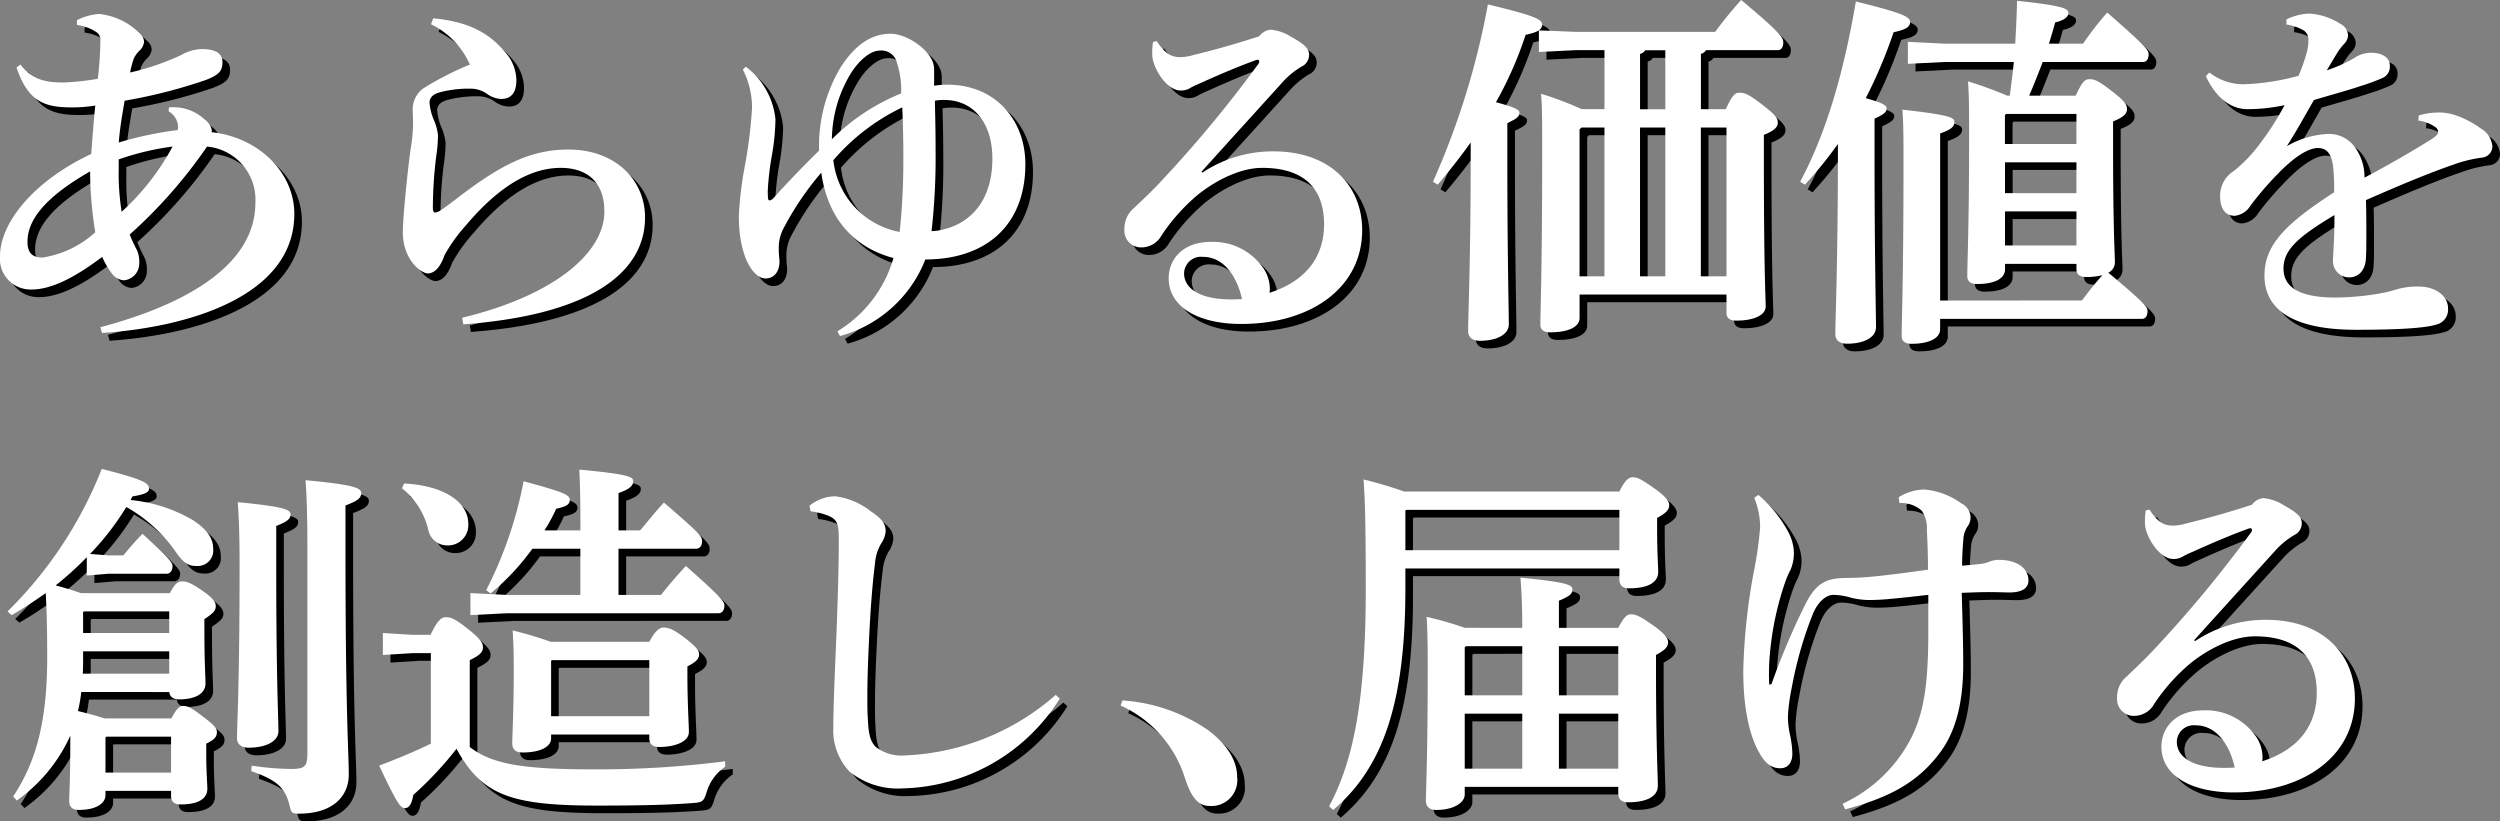
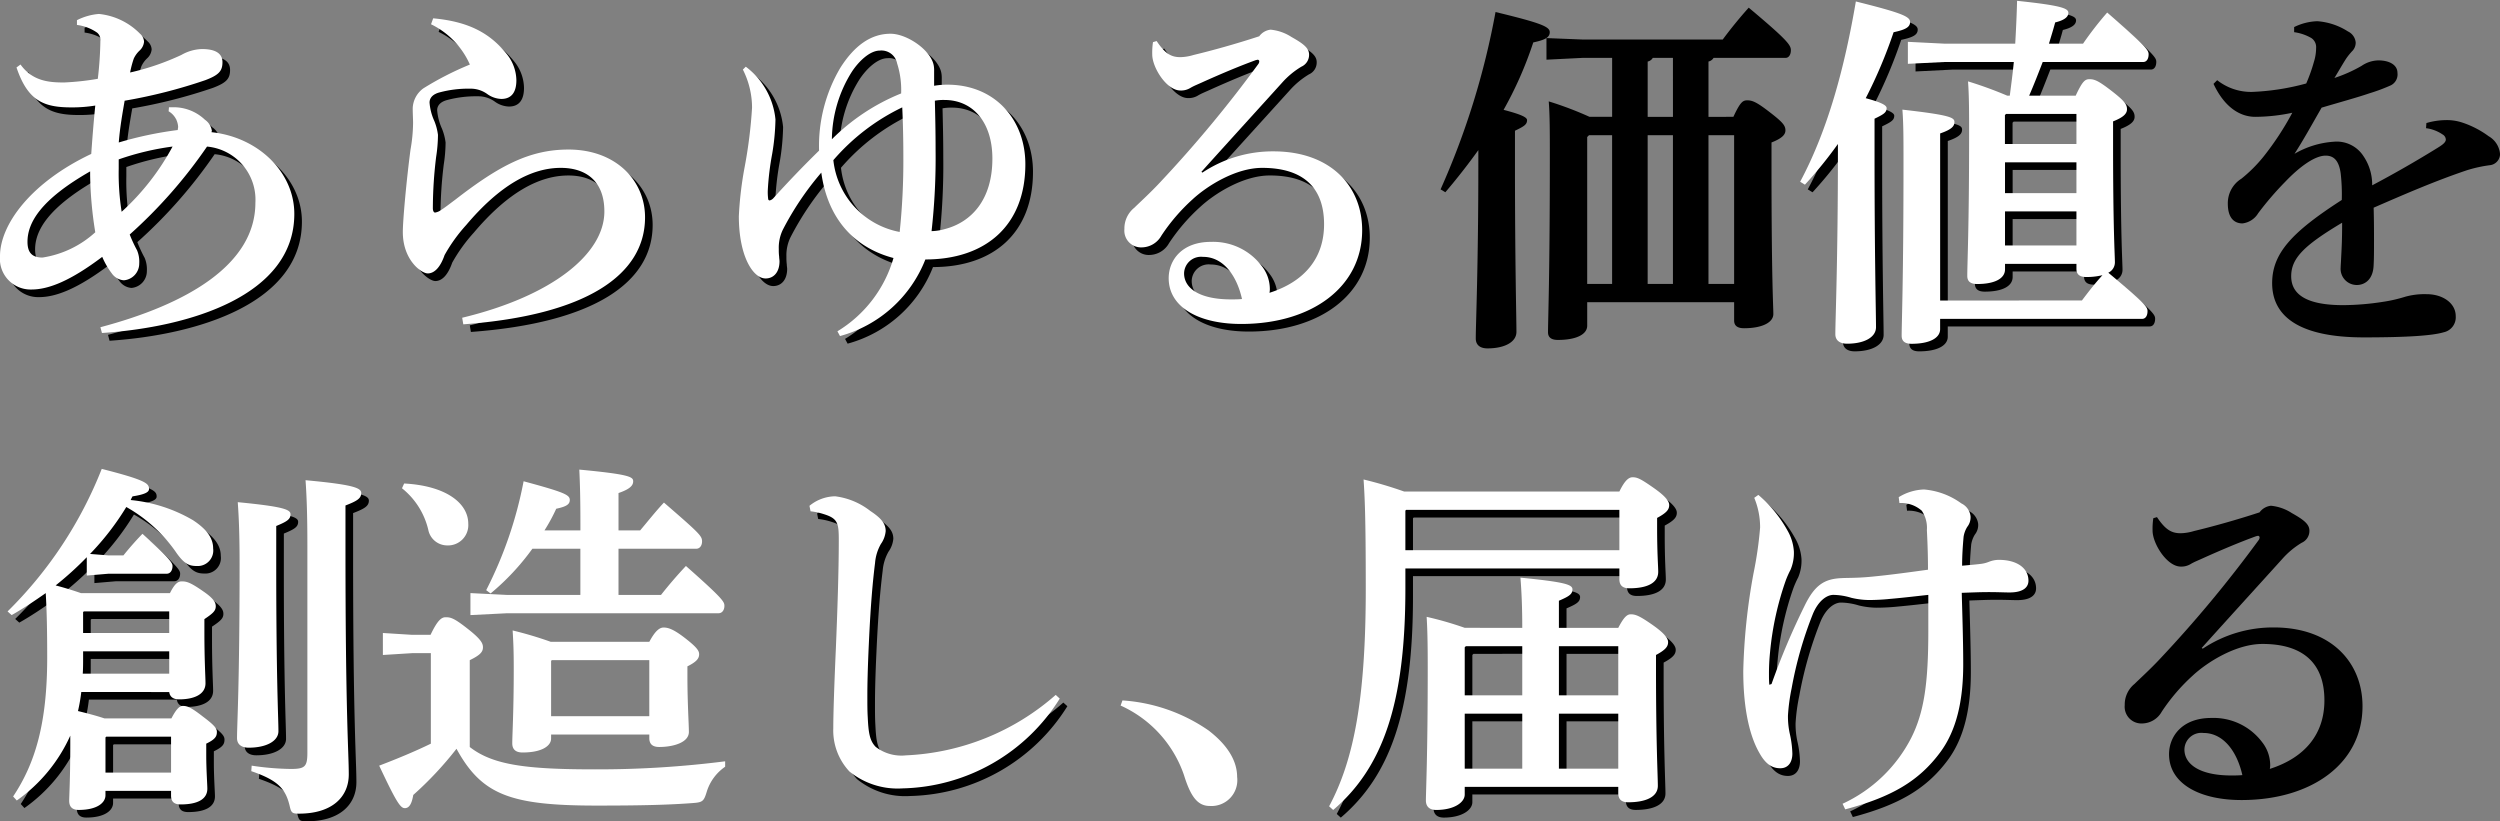
<svg xmlns="http://www.w3.org/2000/svg" width="245.027" height="80.495">
  <rect width="100%" height="100%" fill="#808080" stroke="none" />
  <g data-name="グループ 512">
    <g data-name="グループ 511">
      <path data-name="パス 1567" d="M10.588 32.819c8.511-2.263 15.191-6.142 15.191-12.211a5.227 5.227 0 00-4.741-5.495 47.622 47.622 0 01-7.578 8.619 13.552 13.552 0 00.719 1.544 2.9 2.9 0 01.215 1.293 1.65 1.65 0 01-1.509 1.652 1.591 1.591 0 01-1.185-.683 7.365 7.365 0 01-.933-1.616c-3.089 2.334-5.244 3.2-6.932 3.2a3.009 3.009 0 01-3.089-3.268c0-3.089 3.017-7.219 8.943-10.02.108-1.545.251-3.34.395-4.741a14.089 14.089 0 01-2.334.18c-2.694 0-4.274-.611-5.387-3.915l.4-.287c1.185 1.652 2.837 1.76 4.274 1.76a26.284 26.284 0 003.3-.359 35.568 35.568 0 00.252-3.7.913.913 0 00-.323-.826 4.443 4.443 0 00-1.975-.754v-.467a5.786 5.786 0 012.155-.61 6.557 6.557 0 014.022 1.939 1.108 1.108 0 01.395.79 1.33 1.33 0 01-.431.862 2.56 2.56 0 00-.575.79 9.569 9.569 0 00-.359 1.365 24.7 24.7 0 005.028-1.724 4.313 4.313 0 012.012-.575c1.329 0 2.011.431 2.011 1.293s-.359 1.257-1.688 1.76a50.884 50.884 0 01-7.9 2.011c-.216 1.257-.467 2.658-.574 4.095a35.692 35.692 0 015.782-1.221c0-.108.035-.216.035-.323a1.839 1.839 0 00-.072-.395 1.863 1.863 0 00-.862-1.114l.035-.395h.323a4.446 4.446 0 013.2 1.221 1.618 1.618 0 01.682 1.077c0 .036-.036.108-.036.144 4.633.5 8.117 3.951 8.117 8.009 0 8.009-10.236 11.1-18.855 11.673zM9.583 17.95v-.4c-4.849 2.766-6.142 5.029-6.142 6.9 0 1.078.467 1.545 1.472 1.545a9.9 9.9 0 005.172-2.479 37.731 37.731 0 01-.503-5.566zm2.8-1.581v.9a24 24 0 00.287 4.238 23.955 23.955 0 004.992-6.393 26.427 26.427 0 00-5.274 1.255z" />
      <path data-name="パス 1568" d="M43.203 2.543c3.519.323 5.6 1.472 7.255 3.555a4.205 4.205 0 01.9 2.514c0 1.113-.431 1.831-1.472 1.831a2.49 2.49 0 01-1.365-.466 2.769 2.769 0 00-1.688-.539 10.909 10.909 0 00-2.981.359c-.718.18-1.005.575-1.005 1.005a5.3 5.3 0 00.467 1.8 5.446 5.446 0 01.359 1.365 14.734 14.734 0 01-.18 2.155 41.732 41.732 0 00-.323 5.028c0 .287.108.431.215.431a1.333 1.333 0 00.539-.215c.5-.323.9-.647 1.436-1.042 4.31-3.34 7.291-4.92 11.1-4.92 4.633 0 7.506 3.017 7.506 6.644 0 5.6-5.675 9.59-17.813 10.487l-.108-.646c8.8-2.119 13.935-6.249 13.935-10.415 0-2.981-1.8-4.274-4.274-4.274-2.873 0-5.961 1.688-9.266 5.6a15.941 15.941 0 00-2.119 2.945c-.395 1.149-.969 1.8-1.652 1.8-.611 0-2.442-1.293-2.442-4.059 0-1.149.359-5.1.754-8.08a15.456 15.456 0 00.251-2.622c0-.287-.036-.97-.036-1.437a2.524 2.524 0 011.042-1.939 30.275 30.275 0 014.561-2.334 7.964 7.964 0 00-3.807-3.95z" />
      <path data-name="パス 1569" d="M73.843 7.284a7.344 7.344 0 012.909 5.172 22.3 22.3 0 01-.323 3.376 27.3 27.3 0 00-.431 3.592 5.294 5.294 0 00.036.79.164.164 0 00.144.179.715.715 0 00.395-.251 103.839 103.839 0 014.453-4.633 15.064 15.064 0 012.083-8.116c1.365-2.155 2.981-3.34 4.92-3.34 1.616 0 3.986 1.617 4.238 3.125a2.766 2.766 0 01.035.539v1.436a7.9 7.9 0 011.293-.108c4.7 0 7.649 3.448 7.649 7.793 0 6.034-3.914 9.338-9.8 9.338a12.511 12.511 0 01-8.368 7.506l-.252-.467a12.4 12.4 0 005.495-7.183c-3.447-.9-6.393-3.447-7.075-8.368a28.938 28.938 0 00-3.771 5.6 4.014 4.014 0 00-.395 1.9 5.273 5.273 0 00.036.754c0 .144.036.323.036.431 0 1.078-.575 1.688-1.365 1.688-1.221 0-2.622-2.155-2.622-6.106a34.9 34.9 0 01.575-4.848 46.549 46.549 0 00.718-5.782 8.279 8.279 0 00-.9-3.735zM89.07 9.906a8.6 8.6 0 00-.395-2.945 1.563 1.563 0 00-1.688-1.257c-1.005 0-2.083 1.078-2.729 2.048a12.648 12.648 0 00-1.976 6.644 20.347 20.347 0 016.787-4.491zm.216 6.249c0-1.688-.036-3.376-.108-4.884a20.722 20.722 0 00-6.752 5.172 8.028 8.028 0 006.5 7.039 66.765 66.765 0 00.359-7.327zm4.094 7.039c2.586-.682 4.633-2.873 4.633-6.9 0-3.555-1.9-5.746-4.7-5.746a4.794 4.794 0 00-.934.071c.036 1.616.072 2.909.072 4.848a64.641 64.641 0 01-.395 7.937 5.3 5.3 0 001.323-.211z" />
      <path data-name="パス 1570" d="M118.596 17.663a12.434 12.434 0 016.967-2.083c5.6 0 8.691 3.412 8.691 7.722 0 5.6-4.956 9.158-11.743 9.194-4.166.035-7.219-1.581-7.219-4.489 0-1.76 1.293-3.555 4.13-3.555a5.958 5.958 0 014.992 2.37 3.644 3.644 0 01.79 2.191 1.773 1.773 0 01-.035.431c3.483-1.113 5.351-3.447 5.351-6.715 0-3.7-2.155-5.531-6.07-5.531-2.585 0-5.387 1.76-6.823 3.089a18.586 18.586 0 00-3.053 3.553 2.238 2.238 0 01-1.9 1.149 1.641 1.641 0 01-1.724-1.8 2.6 2.6 0 01.969-2.083c.431-.431 1.545-1.436 2.514-2.478a122.612 122.612 0 009.661-11.636.509.509 0 00.071-.216.164.164 0 00-.144-.18c-.035 0-.144.036-.179.036-1.688.611-3.448 1.365-5.136 2.119-.539.251-.933.395-1.293.611a1.741 1.741 0 01-.969.251c-1.365 0-2.766-2.263-2.766-3.519a6.94 6.94 0 01.072-1.221l.359-.108c.862 1.293 1.472 1.58 2.335 1.58a4.83 4.83 0 001.293-.216c1.8-.431 4.13-1.077 6.428-1.831a1.594 1.594 0 011.114-.647 4.557 4.557 0 012.047.718c1.149.647 1.724 1.078 1.724 1.724a1.266 1.266 0 01-.756 1.195 8.11 8.11 0 00-1.9 1.58c-2.729 3.017-5.315 5.854-7.9 8.727zm.071 8.26a1.662 1.662 0 00-1.867 1.616c0 1.436 1.472 2.55 4.6 2.55.323 0 .682 0 1.078-.036-.542-2.406-1.904-4.13-3.81-4.13z" />
      <path data-name="パス 1571" d="M141.191 18.561a76.153 76.153 0 005.387-17.383c4.453 1.078 5.315 1.436 5.315 1.975 0 .5-.431.754-1.616 1.005a36.983 36.983 0 01-2.909 6.608c1.652.431 2.3.718 2.3 1.005 0 .432-.287.611-1.185 1.042v3.376c0 9.589.144 15.012.144 16.34 0 .97-1.113 1.617-2.837 1.617-.753 0-1.149-.359-1.149-.97 0-1.436.252-7.039.252-17.1v-1.364a62.59 62.59 0 01-3.233 4.13zm28.7-7.111c.682-1.472.934-1.616 1.365-1.616.5 0 .933.179 2.227 1.185 1.257.969 1.509 1.293 1.509 1.76 0 .431-.359.79-1.365 1.185v2.262c0 11.206.18 13.827.18 14.545 0 .863-1.15 1.4-2.873 1.4q-.97 0-.97-.754v-1.8h-14.4v2.3c0 .862-1.078 1.4-2.873 1.4q-.97 0-.969-.754c0-1.257.179-5.423.179-17.239 0-2.3 0-4.022-.108-5.387a34.089 34.089 0 013.986 1.509h2.227V5.671h-2.844l-3.592.179V3.732l3.592.144h13.683c.718-.97 1.58-2.047 2.55-3.125 3.771 3.16 4.13 3.663 4.13 4.166s-.251.754-.5.754h-7.075a.772.772 0 01-.5.359v5.423zm-14.15 1.8l-.179.18v14.4h2.442V13.249zm8.225-7.577h-1.976a.744.744 0 01-.5.359v5.423h2.478zm-2.478 7.577v14.581h2.478V13.25zm8.475 14.581V13.25h-2.514v14.581z" />
      <path data-name="パス 1572" d="M177.182 18.561c2.765-5.172 4.381-11.349 5.459-17.67 4.453 1.113 5.315 1.472 5.315 2.011 0 .5-.431.754-1.616 1.005a46.907 46.907 0 01-2.73 6.465c1.472.395 2.047.682 2.047.969 0 .431-.287.611-1.185 1.042v3.412c0 10.128.144 15.694.144 17.024 0 .969-1.114 1.616-2.837 1.616-.754 0-1.15-.359-1.15-.934 0-1.436.252-7.183.252-17.814v-.826a41.533 41.533 0 01-3.233 3.986zm27.617 11.636c.647-.862 1.293-1.688 2.012-2.478a6.618 6.618 0 01-1.581.18c-.646 0-.969-.252-.969-.79v-.5h-7v.539c0 .9-1.005 1.436-2.729 1.436-.647 0-.97-.251-.97-.79 0-1.257.18-4.776.18-13.826 0-2.155 0-3.843-.107-5.244a38.6 38.6 0 013.843 1.4h.251c.144-1.114.287-2.191.395-3.3h-6.788l-3.592.18V4.84l3.592.18h6.931c.072-1.329.144-2.694.18-4.2 4.453.467 5.028.754 5.028 1.185 0 .4-.395.718-1.293.934-.18.682-.395 1.365-.611 2.083h3.34a33.334 33.334 0 012.37-3.052c3.879 3.376 4.058 3.7 4.058 4.094 0 .431-.179.754-.538.754h-9.847c-.431 1.113-.862 2.227-1.329 3.3h4.562c.682-1.473.933-1.617 1.364-1.617.5 0 .9.18 2.155 1.15 1.293 1.005 1.508 1.329 1.508 1.8 0 .431-.359.79-1.365 1.185v2.227c0 8.475.18 10.882.18 11.6a1.122 1.122 0 01-.647 1.006c3.663 3.052 3.843 3.376 3.843 3.771 0 .431-.18.754-.538.754h-19.786v1.005c0 .9-1.078 1.437-2.8 1.437-.647 0-.969-.252-.969-.79 0-1.257.179-5.495.179-16.988 0-2.3 0-3.807-.108-5.172 4.777.539 5.1.79 5.1 1.221 0 .395-.252.718-1.4 1.114v16.376zm-.538-15.335v-2.946h-6.9l-.108.108v2.837zm-7 4.812h7v-3.017h-7zm0 5.136h7v-3.34h-7z" />
      <path data-name="パス 1573" d="M237.813 12.06a6.969 6.969 0 011.868-.287 4.814 4.814 0 011.688.252 9.247 9.247 0 012.55 1.329 2.226 2.226 0 011.113 1.76 1.115 1.115 0 01-1.005 1.078 13.152 13.152 0 00-2.262.5c-3.089 1.042-6.07 2.335-9.123 3.664.036 1.185.036 2.3.036 3.232 0 .969 0 1.76-.036 2.37-.036 1.436-.862 1.975-1.652 1.975a1.587 1.587 0 01-1.58-1.724c0-.144.036-.611.036-.718.071-1.365.108-2.012.108-3.663-3.735 2.227-4.992 3.483-4.992 5.243 0 1.939 1.76 2.837 5.1 2.837a26.038 26.038 0 003.879-.323 14.263 14.263 0 002.191-.5 6.971 6.971 0 012.119-.252c1.545 0 2.837.863 2.837 2.155a1.5 1.5 0 01-1.185 1.58c-1.078.323-3.519.5-7.829.5-6.249 0-8.979-2.012-8.979-5.315 0-2.945 1.976-5.028 6.824-8.153a18.363 18.363 0 00-.108-2.622c-.18-1.257-.683-1.724-1.472-1.724-1.042 0-2.514 1.042-3.986 2.585a30.721 30.721 0 00-2.622 3.053 2.091 2.091 0 01-1.544 1.005c-.718 0-1.437-.431-1.437-1.939a2.822 2.822 0 011.329-2.442 14.041 14.041 0 002.191-2.191 28.377 28.377 0 002.8-4.274 17.672 17.672 0 01-3.628.4c-1.436 0-2.981-.863-4.094-3.233l.359-.359a5.363 5.363 0 003.412 1.149 23.41 23.41 0 005.316-.826 16.072 16.072 0 00.754-2.119 4.544 4.544 0 00.215-1.365 1.063 1.063 0 00-.467-.969 4.618 4.618 0 00-1.687-.575v-.5a5.517 5.517 0 012.262-.575 6.4 6.4 0 013.017 1.005 1.327 1.327 0 01.754 1.078 1.18 1.18 0 01-.287.79 6.273 6.273 0 00-.647.79c-.323.5-.754 1.257-1.149 1.9a14.038 14.038 0 002.658-1.185 3.016 3.016 0 011.652-.538c1.113 0 1.867.467 1.867 1.221a1.192 1.192 0 01-.646 1.221 17.663 17.663 0 01-2.119.79c-1.149.395-2.73.826-4.669 1.4-.969 1.688-1.8 3.2-2.658 4.525a8.788 8.788 0 013.843-1.185 3.115 3.115 0 012.909 1.4 4.966 4.966 0 01.862 2.873 108.669 108.669 0 006.393-3.663c.467-.287.826-.538.826-.826a.609.609 0 00-.323-.5 3.715 3.715 0 00-1.617-.611z" />
      <path data-name="パス 1581" d="M9.841 32.071c8.511-2.262 15.191-6.141 15.191-12.21a5.227 5.227 0 00-4.741-5.495 47.623 47.623 0 01-7.578 8.619 13.7 13.7 0 00.718 1.544 2.9 2.9 0 01.216 1.293 1.649 1.649 0 01-1.508 1.651 1.589 1.589 0 01-1.185-.682 7.409 7.409 0 01-.934-1.616c-3.089 2.334-5.243 3.2-6.931 3.2A3.009 3.009 0 010 25.107c0-3.089 3.017-7.219 8.943-10.02.108-1.545.251-3.34.395-4.741a14.09 14.09 0 01-2.334.18c-2.694 0-4.274-.611-5.387-3.915l.395-.287c1.185 1.652 2.837 1.76 4.274 1.76a26.284 26.284 0 003.3-.359 35.568 35.568 0 00.252-3.7.913.913 0 00-.32-.826 4.444 4.444 0 00-1.976-.754v-.467a5.775 5.775 0 012.155-.611 6.555 6.555 0 014.021 1.932 1.108 1.108 0 01.4.79 1.33 1.33 0 01-.431.862 2.549 2.549 0 00-.575.79 9.568 9.568 0 00-.359 1.365 24.7 24.7 0 005.028-1.724 4.31 4.31 0 012.011-.575c1.329 0 2.012.431 2.012 1.293s-.359 1.257-1.688 1.76a50.884 50.884 0 01-7.9 2.011c-.216 1.257-.467 2.658-.575 4.094a35.807 35.807 0 015.782-1.221c0-.108.036-.216.036-.323a1.9 1.9 0 00-.071-.4 1.867 1.867 0 00-.862-1.113l.035-.395h.323a4.448 4.448 0 013.2 1.221 1.621 1.621 0 01.682 1.078c0 .036-.036.108-.036.144 4.633.5 8.116 3.951 8.116 8.009 0 8.009-10.236 11.1-18.854 11.672zM8.835 17.199v-.4c-4.848 2.766-6.141 5.028-6.141 6.9 0 1.078.467 1.544 1.472 1.544a9.9 9.9 0 005.172-2.478 37.736 37.736 0 01-.503-5.566zm2.8-1.581v.9a23.993 23.993 0 00.288 4.238 23.954 23.954 0 004.992-6.393 26.445 26.445 0 00-5.279 1.259z" fill="#fff" />
      <path data-name="パス 1582" d="M42.456 1.796c3.519.323 5.6 1.472 7.255 3.555a4.205 4.205 0 01.9 2.514c0 1.113-.432 1.831-1.473 1.831a2.485 2.485 0 01-1.364-.467 2.773 2.773 0 00-1.688-.538 10.91 10.91 0 00-2.981.359c-.718.179-1.005.575-1.005 1.005a5.3 5.3 0 00.467 1.8 5.446 5.446 0 01.359 1.365 14.733 14.733 0 01-.179 2.155 41.735 41.735 0 00-.323 5.028c0 .287.108.431.215.431a1.337 1.337 0 00.539-.215c.5-.323.9-.647 1.436-1.042 4.31-3.34 7.291-4.92 11.1-4.92 4.633 0 7.507 3.016 7.507 6.644 0 5.6-5.675 9.589-17.814 10.487l-.108-.646c8.8-2.119 13.935-6.249 13.935-10.415 0-2.981-1.8-4.274-4.274-4.274-2.873 0-5.962 1.688-9.266 5.6a15.939 15.939 0 00-2.119 2.945c-.395 1.149-.969 1.8-1.652 1.8-.611 0-2.442-1.293-2.442-4.059 0-1.149.359-5.1.754-8.08a15.462 15.462 0 00.251-2.622c0-.287-.036-.969-.036-1.436a2.524 2.524 0 011.042-1.939 30.28 30.28 0 014.561-2.334 7.964 7.964 0 00-3.807-3.95z" fill="#fff" />
      <path data-name="パス 1583" d="M73.095 6.537a7.343 7.343 0 012.909 5.172 22.313 22.313 0 01-.323 3.376 27.315 27.315 0 00-.431 3.592 5.28 5.28 0 00.036.79.164.164 0 00.144.18.716.716 0 00.395-.251 103.299 103.299 0 014.453-4.633 15.064 15.064 0 012.083-8.116c1.365-2.155 2.981-3.34 4.92-3.34 1.616 0 3.986 1.616 4.238 3.125a2.757 2.757 0 01.035.539v1.436a7.82 7.82 0 011.293-.108c4.7 0 7.649 3.447 7.649 7.793 0 6.033-3.915 9.338-9.8 9.338a12.514 12.514 0 01-8.368 7.507l-.252-.467a12.4 12.4 0 005.495-7.183c-3.448-.9-6.393-3.448-7.075-8.368a28.9 28.9 0 00-3.771 5.6 4.014 4.014 0 00-.395 1.9 5.282 5.282 0 00.036.754c0 .144.035.323.035.431 0 1.078-.575 1.688-1.364 1.688-1.221 0-2.622-2.155-2.622-6.106a35.028 35.028 0 01.575-4.849 46.43 46.43 0 00.719-5.782 8.278 8.278 0 00-.9-3.735zm15.227 2.622a8.6 8.6 0 00-.395-2.945 1.563 1.563 0 00-1.688-1.257c-1.005 0-2.083 1.078-2.729 2.047a12.654 12.654 0 00-1.976 6.645 20.348 20.348 0 016.788-4.491zm.216 6.249c0-1.688-.036-3.376-.108-4.884a20.722 20.722 0 00-6.752 5.172 8.029 8.029 0 006.5 7.039 66.765 66.765 0 00.36-7.327zm4.094 7.036c2.586-.682 4.633-2.873 4.633-6.9 0-3.555-1.9-5.746-4.705-5.746a4.786 4.786 0 00-.933.071c.036 1.616.071 2.909.071 4.848a64.653 64.653 0 01-.395 7.937 5.3 5.3 0 001.329-.21z" fill="#fff" />
      <path data-name="パス 1584" d="M117.849 16.918a12.434 12.434 0 016.967-2.083c5.6 0 8.691 3.412 8.691 7.722 0 5.6-4.956 9.158-11.744 9.194-4.165.035-7.219-1.581-7.219-4.489 0-1.76 1.293-3.555 4.13-3.555a5.959 5.959 0 014.993 2.37 3.643 3.643 0 01.79 2.191 1.773 1.773 0 01-.035.431c3.483-1.113 5.351-3.448 5.351-6.716 0-3.7-2.155-5.53-6.069-5.53-2.585 0-5.387 1.76-6.824 3.089a18.579 18.579 0 00-3.052 3.555 2.239 2.239 0 01-1.9 1.149 1.642 1.642 0 01-1.724-1.8 2.6 2.6 0 01.97-2.083c.431-.431 1.544-1.436 2.514-2.478a122.623 122.623 0 009.661-11.637.506.506 0 00.071-.215.164.164 0 00-.144-.18c-.036 0-.144.036-.18.036-1.688.611-3.447 1.365-5.135 2.119-.538.251-.934.395-1.293.611a1.742 1.742 0 01-.97.251c-1.364 0-2.765-2.263-2.765-3.519a6.937 6.937 0 01.072-1.221l.359-.108c.862 1.293 1.472 1.58 2.334 1.58a4.835 4.835 0 001.293-.216c1.8-.431 4.13-1.077 6.428-1.831a1.593 1.593 0 011.114-.647 4.557 4.557 0 012.047.718c1.149.647 1.724 1.078 1.724 1.724a1.266 1.266 0 01-.754 1.185 8.1 8.1 0 00-1.9 1.58c-2.729 3.017-5.315 5.854-7.9 8.727zm.071 8.26a1.662 1.662 0 00-1.867 1.616c0 1.436 1.472 2.55 4.6 2.55.323 0 .682 0 1.078-.036-.542-2.408-1.906-4.132-3.81-4.132z" fill="#fff" />
-       <path data-name="パス 1585" d="M140.443 17.814A76.156 76.156 0 00145.83.431c4.453 1.077 5.315 1.436 5.315 1.975 0 .5-.431.754-1.616 1.006a37.045 37.045 0 01-2.909 6.608c1.652.431 2.3.718 2.3 1.005 0 .431-.287.611-1.185 1.042v3.376c0 9.59.144 15.012.144 16.341 0 .97-1.113 1.616-2.837 1.616-.754 0-1.149-.359-1.149-.969 0-1.436.251-7.039.251-17.1v-1.365a61.983 61.983 0 01-3.232 4.131zm28.7-7.112c.682-1.472.934-1.616 1.365-1.616.5 0 .933.18 2.227 1.185 1.257.97 1.508 1.293 1.508 1.76 0 .432-.359.79-1.364 1.186v2.262c0 11.206.179 13.827.179 14.545 0 .862-1.149 1.4-2.873 1.4q-.97 0-.97-.754v-1.8h-14.4v2.3c0 .863-1.077 1.4-2.873 1.4q-.97 0-.97-.754c0-1.257.18-5.423.18-17.239 0-2.3 0-4.022-.108-5.387a34.314 34.314 0 013.986 1.508h2.227V4.916h-2.837l-3.592.18V2.978l3.592.144h13.683c.718-.97 1.58-2.048 2.55-3.125 3.771 3.16 4.13 3.663 4.13 4.166s-.252.754-.5.754h-7.075a.77.77 0 01-.5.359v5.423zm-14.15 1.8l-.18.18v14.4h2.442V12.501zm8.225-7.578h-1.976a.742.742 0 01-.5.359v5.423h2.479zm-2.479 7.578v14.581h2.479V12.501zm8.476 14.581V12.501h-2.514v14.581z" fill="#fff" />
      <path data-name="パス 1586" d="M176.434 17.813c2.766-5.172 4.382-11.349 5.46-17.67 4.453 1.113 5.315 1.472 5.315 2.011 0 .5-.431.754-1.616 1.005a46.907 46.907 0 01-2.73 6.465c1.472.395 2.047.682 2.047.969 0 .431-.287.611-1.185 1.042v3.412c0 10.128.144 15.694.144 17.023 0 .97-1.113 1.616-2.837 1.616-.754 0-1.149-.359-1.149-.933 0-1.437.252-7.183.252-17.814v-.826a41.438 41.438 0 01-3.233 3.987zm27.618 11.636c.647-.862 1.293-1.688 2.012-2.478a6.618 6.618 0 01-1.581.18c-.646 0-.969-.252-.969-.79v-.5h-7v.539c0 .9-1.005 1.436-2.729 1.436-.647 0-.97-.251-.97-.79 0-1.257.18-4.777.18-13.826 0-2.155 0-3.843-.108-5.244a38.653 38.653 0 013.843 1.4h.251c.144-1.113.287-2.191.395-3.3h-6.792l-3.592.179V4.1l3.592.18h6.931c.072-1.329.144-2.694.18-4.2 4.453.467 5.028.754 5.028 1.185 0 .395-.395.718-1.293.934-.18.682-.395 1.365-.611 2.083h3.34a33.445 33.445 0 012.37-3.053c3.878 3.376 4.058 3.7 4.058 4.095 0 .431-.18.754-.538.754h-9.841c-.431 1.113-.862 2.227-1.329 3.3h4.561c.683-1.472.934-1.616 1.365-1.616.5 0 .9.18 2.155 1.15 1.293 1.005 1.508 1.329 1.508 1.8 0 .432-.359.79-1.364 1.185v2.227c0 8.476.179 10.882.179 11.6a1.12 1.12 0 01-.646 1.005c3.663 3.053 3.843 3.376 3.843 3.771 0 .431-.18.754-.538.754h-19.789v1.005c0 .9-1.078 1.436-2.8 1.436-.647 0-.97-.251-.97-.79 0-1.257.18-5.495.18-16.988 0-2.3 0-3.807-.108-5.172 4.777.539 5.1.79 5.1 1.221 0 .395-.252.718-1.4 1.113v16.377zm-.539-15.336v-2.944h-6.9l-.108.108v2.837zm-7 4.813h7v-3.017h-7zm0 5.135h7v-3.34h-7z" fill="#fff" />
-       <path data-name="パス 1587" d="M237.063 11.315a6.968 6.968 0 011.867-.287 4.815 4.815 0 011.688.252 9.246 9.246 0 012.55 1.329 2.225 2.225 0 011.113 1.76 1.114 1.114 0 01-1.005 1.077 13.243 13.243 0 00-2.263.5c-3.089 1.042-6.069 2.334-9.122 3.663.036 1.185.036 2.3.036 3.233 0 .969 0 1.76-.036 2.37-.036 1.436-.862 1.975-1.652 1.975a1.587 1.587 0 01-1.58-1.724c0-.144.035-.611.035-.718.072-1.365.108-2.012.108-3.664-3.735 2.227-4.993 3.484-4.993 5.244 0 1.939 1.76 2.837 5.1 2.837a26.038 26.038 0 003.879-.323 14.265 14.265 0 002.191-.5 6.971 6.971 0 012.119-.252c1.544 0 2.837.862 2.837 2.155a1.5 1.5 0 01-1.185 1.58c-1.078.323-3.52.5-7.83.5-6.248 0-8.978-2.012-8.978-5.315 0-2.946 1.976-5.029 6.824-8.153a18.357 18.357 0 00-.108-2.622c-.18-1.257-.683-1.724-1.472-1.724-1.042 0-2.514 1.042-3.987 2.585a30.713 30.713 0 00-2.621 3.053 2.093 2.093 0 01-1.544 1.005c-.719 0-1.437-.431-1.437-1.939a2.823 2.823 0 011.329-2.442 14.065 14.065 0 002.191-2.191 28.507 28.507 0 002.8-4.274 17.666 17.666 0 01-3.628.395c-1.436 0-2.981-.862-4.094-3.232l.359-.359a5.363 5.363 0 003.412 1.149 23.382 23.382 0 005.315-.826 15.863 15.863 0 00.754-2.118 4.525 4.525 0 00.216-1.365 1.065 1.065 0 00-.467-.969 4.634 4.634 0 00-1.688-.575v-.5a5.511 5.511 0 012.263-.575 6.4 6.4 0 013.017 1.005 1.329 1.329 0 01.754 1.078 1.185 1.185 0 01-.287.79 6.285 6.285 0 00-.647.79c-.323.5-.754 1.257-1.149 1.9a14.032 14.032 0 002.658-1.185 3.016 3.016 0 011.652-.538c1.113 0 1.867.467 1.867 1.221a1.192 1.192 0 01-.647 1.221 17.616 17.616 0 01-2.118.79c-1.149.395-2.73.826-4.669 1.4-.969 1.688-1.8 3.2-2.658 4.525a8.787 8.787 0 013.843-1.185 3.116 3.116 0 012.909 1.4 4.963 4.963 0 01.862 2.873 108.669 108.669 0 006.393-3.663c.467-.287.826-.538.826-.826a.608.608 0 00-.323-.5 3.708 3.708 0 00-1.616-.611z" fill="#fff" />
    </g>
    <g data-name="グループ 510">
      <path data-name="パス 1574" d="M8.713 68.571a16.982 16.982 0 01-.323 1.867c.862.216 1.724.432 2.586.719h6.572c.467-.9.79-1.221 1.114-1.221.467 0 .862.18 2.011 1.078 1.149.862 1.329 1.149 1.329 1.472 0 .431-.144.718-1.042 1.149v1.113c0 1.437.108 2.909.108 3.3 0 1.042-.969 1.545-2.622 1.545-.611 0-.934-.252-.934-.862v-.467h-6.428v.431c0 .718-.79 1.436-2.622 1.436-.61 0-.933-.287-.933-.9 0-.431.108-2.227.108-5.387v-1.005a15.607 15.607 0 01-5.244 6.357l-.359-.395c2.154-3.232 3.34-7.147 3.34-13.611 0-2.55-.035-4.489-.144-6.321-1.077.754-2.191 1.509-3.34 2.155l-.4-.359a40.367 40.367 0 009.23-13.97c4.382 1.113 4.633 1.436 4.633 1.975 0 .323-.467.539-1.616.718a3.4 3.4 0 00-.18.359 14.927 14.927 0 016.106 1.975c1.365.9 1.976 1.76 1.976 2.765a1.523 1.523 0 01-1.617 1.724c-.754 0-1.257-.215-2.082-1.436a14.684 14.684 0 00-4.813-4.346 26.143 26.143 0 01-3.555 4.6l1.8.144h1.472a30.644 30.644 0 011.867-2.118c2.766 2.514 2.945 2.873 2.945 3.16 0 .431-.215.754-.575.754h-5.71l-2.119.18v-1.8A31.788 31.788 0 016.2 58.115q1.239.323 2.478.754h8.727c.467-.933.79-1.149 1.149-1.149.467 0 .826.072 2.155 1.005 1.042.719 1.185 1.114 1.185 1.437 0 .431-.251.682-1.114 1.257v1.257c0 2.8.108 4.417.108 5.028 0 1.113-1.15 1.58-2.586 1.58-.538 0-.9-.215-.969-.718zm.18-3.412c0 .575 0 1.114-.036 1.616h8.476v-2.191h-8.44zm8.44-2.37v-2.118H8.965l-.072.072v2.047zm.179 13.682v-3.519h-6.357l-.071.071v3.448zM27.82 56.107c0 11.421.215 14.976.215 16.305 0 .97-1.185 1.616-2.909 1.616-.754 0-1.149-.359-1.149-.933 0-1.437.251-5.172.251-17.1 0-2.837-.071-4.561-.18-6.034 4.453.432 5.172.719 5.172 1.186 0 .5-.359.718-1.4 1.149zm-2.406 19.681a27.264 27.264 0 003.843.323c1.365 0 1.616-.215 1.616-1.58V54.204c0-3.052-.071-4.848-.179-6.393 4.669.431 5.459.754 5.459 1.257 0 .538-.431.79-1.545 1.221v4.166c0 16.413.323 20.04.323 22.2 0 2.191-1.616 3.843-4.884 3.843-.647 0-.754-.072-.9-.719-.395-1.724-1.149-2.549-3.771-3.447z" />
-       <path data-name="パス 1575" d="M71.819 75.897a4.606 4.606 0 00-1.8 2.442c-.287.934-.395 1.042-1.329 1.114-2.334.179-5.064.251-9.445.251-8.476 0-11.277-1.042-13.755-5.566a34.147 34.147 0 01-4.238 4.525c-.144.862-.395 1.293-.826 1.293s-.826-.575-2.514-4.166c1.688-.646 3.447-1.364 5.064-2.155v-8.871h-1.832l-2.873.18v-2.155l2.873.18h1.8c.682-1.436 1.078-1.724 1.472-1.724.5 0 .826.072 2.191 1.15 1.329 1.042 1.472 1.436 1.472 1.8 0 .431-.251.754-1.293 1.257v8.512c2.263 1.76 5.495 2.191 12.282 2.191a98.73 98.73 0 0012.75-.79zM40.358 48.139c4.059.215 6.285 1.9 6.285 3.95a1.989 1.989 0 01-2.083 2.119 1.89 1.89 0 01-1.832-1.509 7.373 7.373 0 00-2.586-4.094zm17.275 4.6v-.647c0-2.3-.036-3.843-.108-5.315 4.956.467 5.28.718 5.28 1.149 0 .4-.287.754-1.436 1.15v3.663h2.118c.611-.718 1.581-1.939 2.335-2.73 3.483 3.017 3.734 3.268 3.734 3.807 0 .395-.215.718-.575.718H61.37v4.525h4.165a43.346 43.346 0 012.443-2.837c3.7 3.268 3.771 3.52 3.771 3.915s-.216.718-.575.718H50.45l-3.592.18V58.88l3.592.18h7.183v-4.525h-4.705a23.605 23.605 0 01-4.094 4.381l-.431-.323a39.73 39.73 0 003.667-10.674c3.986 1.078 4.526 1.329 4.526 1.832 0 .431-.323.647-1.329.862a17.3 17.3 0 01-1.15 2.119zm-2.873 20.4c0 .718-.9 1.365-2.8 1.365-.647 0-1.005-.287-1.005-.9 0-.862.144-3.089.144-7.255 0-1.832-.036-2.586-.108-3.807a36.919 36.919 0 013.735 1.113h9.661c.575-1.078 1.005-1.4 1.4-1.4.467 0 1.005.179 2.155 1.077s1.329 1.221 1.329 1.545c0 .431-.287.754-1.149 1.185v.934c0 2.658.144 4.741.144 5.495 0 1.042-1.545 1.472-2.909 1.472-.611 0-.97-.252-.97-.862v-.359h-9.625zm9.625-2.191v-5.495h-9.553l-.072.072v5.423z" />
      <path data-name="パス 1576" d="M104.614 69.217a18.642 18.642 0 01-15.407 8.8 7.491 7.491 0 01-5.208-1.652 5.889 5.889 0 01-1.581-4.238c0-1.221.072-3.735.252-7.793.144-3.484.287-7.543.287-10.595 0-1.688-.072-2.155-1.436-2.585a6.342 6.342 0 00-1.33-.288l-.107-.538a4.052 4.052 0 012.514-.934 6.966 6.966 0 013.448 1.437c1.149.754 1.509 1.293 1.509 1.975a2.545 2.545 0 01-.467 1.257 4.5 4.5 0 00-.575 1.867c-.216 1.724-.431 3.986-.611 7.973-.108 2.334-.144 3.878-.144 5.1 0 .754 0 1.4.036 2.012.071 1.508.179 2.334.79 2.945a4.13 4.13 0 002.946.826 23.785 23.785 0 0014.688-5.926z" />
-       <path data-name="パス 1577" d="M110.759 69.396a16.747 16.747 0 018.44 2.946c1.868 1.436 2.8 2.981 2.8 4.561a2.534 2.534 0 01-2.693 2.837c-1.185 0-1.868-.934-2.514-3.017a11.592 11.592 0 00-6.214-6.824z" />
      <path data-name="パス 1578" d="M159.462 48.926c.538-1.114.933-1.4 1.293-1.4.467 0 .79.144 2.119 1.078 1.221.862 1.472 1.329 1.472 1.652 0 .431-.252.754-1.185 1.257v.9c0 2.621.108 3.807.108 4.381 0 1.114-1.113 1.617-2.837 1.617-.611 0-.969-.252-.969-.9v-1.042h-20.975v1.975c0 11.206-2.191 17.526-7.075 21.692l-.395-.359c2.442-4.561 3.591-10.63 3.591-21.333 0-7.29-.108-9.05-.215-10.7a39.2 39.2 0 013.986 1.185zm-20.974 1.867v3.879h20.974v-3.951h-20.9zm11.457 11.492c0-2.083-.072-3.591-.18-4.92 4.382.431 5.1.682 5.1 1.149s-.323.682-1.329 1.113v2.658h5.818c.539-1.042.863-1.329 1.221-1.329.467 0 .862.144 2.191 1.078 1.221.862 1.473 1.329 1.473 1.652 0 .431-.252.754-1.185 1.257V66.2c0 7.506.179 10.63.179 11.564 0 1.114-1.221 1.616-2.909 1.616-.611 0-.97-.251-.97-.9v-.611h-15.048v.754c0 .754-1.005 1.509-2.8 1.509-.647 0-1.005-.323-1.005-.934 0-.862.179-4.345.179-13.037 0-2.514-.035-3.807-.108-4.956a33.628 33.628 0 013.735 1.077zm-5.531 1.8l-.107.108v4.7h5.639V64.08zm5.531 12v-5.387h-5.639v5.387zm3.592-12v4.813h5.818v-4.813zm5.818 12v-5.387h-5.818v5.387z" />
      <path data-name="パス 1579" d="M181.337 79.524a14.281 14.281 0 006.716-6.428c1.293-2.55 1.688-5.46 1.688-10.524v-3.519c-1.329.144-2.514.287-3.771.4-.647.071-1.472.108-2.047.108a7.75 7.75 0 01-1.724-.216 6.3 6.3 0 00-1.76-.287c-.647 0-1.473.575-2.011 1.868a37.711 37.711 0 00-2.083 7.29 18.281 18.281 0 00-.359 2.658 7.92 7.92 0 00.18 1.8 9.776 9.776 0 01.251 1.939c0 .79-.359 1.437-1.185 1.437-.754 0-1.4-.359-2.011-1.437-1.221-2.083-1.616-5.172-1.616-8.08a59.68 59.68 0 011.005-9.589 37.465 37.465 0 00.647-4.489 7.536 7.536 0 00-.575-2.909l.4-.287a12.533 12.533 0 012.873 3.52 4.7 4.7 0 01.611 2.011 4.205 4.205 0 01-.323 1.8 9.126 9.126 0 00-.466 1.042 29.272 29.272 0 00-1.545 7.039 21.031 21.031 0 00-.108 2.119 10.774 10.774 0 00.036 1.078l.215-.072a70.762 70.762 0 013.232-7.649c1.005-2.083 1.975-2.658 3.628-2.73.611-.035 1.544 0 2.981-.144 1.867-.179 3.663-.431 5.495-.682 0-1.257-.036-2.442-.108-3.879a3 3 0 00-.5-1.9 3.041 3.041 0 00-2.191-.754l-.072-.575a5.01 5.01 0 012.478-.754 7.228 7.228 0 013.664 1.365 1.61 1.61 0 01.9 1.257 1.509 1.509 0 01-.323 1.042 2.6 2.6 0 00-.359.97c-.072.826-.144 1.76-.144 2.837.79-.072 1.257-.108 1.832-.18a3.089 3.089 0 00.826-.216 2.7 2.7 0 01.934-.18c1.76 0 2.909.79 2.909 2.048 0 .5-.323 1.149-1.867 1.149-.431 0-1.149-.036-2.083-.036-.718 0-1.58.036-2.586.072.036 1.58.144 4.561.144 7 0 3.556-.646 6.5-2.3 8.692-2.047 2.729-4.669 4.31-9.266 5.531z" />
      <path data-name="パス 1580" d="M215.893 63.579a12.433 12.433 0 016.967-2.083c5.6 0 8.691 3.412 8.691 7.722 0 5.6-4.956 9.158-11.743 9.194-4.166.035-7.219-1.581-7.219-4.489 0-1.76 1.293-3.555 4.13-3.555a5.958 5.958 0 014.993 2.37 3.644 3.644 0 01.79 2.191 1.767 1.767 0 01-.036.431c3.483-1.113 5.351-3.447 5.351-6.715 0-3.7-2.155-5.531-6.07-5.531-2.585 0-5.387 1.76-6.824 3.089a18.579 18.579 0 00-3.052 3.555 2.239 2.239 0 01-1.9 1.149 1.641 1.641 0 01-1.724-1.8 2.6 2.6 0 01.969-2.083c.431-.431 1.545-1.436 2.514-2.478a122.6 122.6 0 009.661-11.636.508.508 0 00.072-.216.164.164 0 00-.144-.18c-.035 0-.144.036-.179.036-1.688.611-3.448 1.365-5.136 2.119-.539.251-.934.395-1.293.611a1.741 1.741 0 01-.97.251c-1.364 0-2.765-2.263-2.765-3.519a6.929 6.929 0 01.072-1.221l.359-.108c.862 1.293 1.473 1.58 2.334 1.58a4.83 4.83 0 001.293-.216c1.8-.431 4.13-1.077 6.428-1.831a1.593 1.593 0 011.114-.647 4.557 4.557 0 012.047.718c1.149.647 1.724 1.078 1.724 1.724a1.266 1.266 0 01-.754 1.185 8.11 8.11 0 00-1.9 1.58c-2.729 3.017-5.315 5.854-7.9 8.727zm.071 8.26a1.662 1.662 0 00-1.867 1.616c0 1.436 1.472 2.55 4.6 2.55.323 0 .682 0 1.078-.036-.545-2.406-1.907-4.13-3.811-4.13z" />
      <path data-name="パス 1588" d="M7.967 67.823a17.011 17.011 0 01-.323 1.867c.862.216 1.724.431 2.585.718h6.573c.467-.9.79-1.221 1.114-1.221.466 0 .862.179 2.011 1.077 1.149.863 1.329 1.15 1.329 1.473 0 .431-.144.718-1.042 1.149v1.113c0 1.437.108 2.909.108 3.3 0 1.042-.969 1.545-2.622 1.545-.611 0-.934-.252-.934-.863v-.466h-6.429v.431c0 .718-.79 1.436-2.622 1.436-.611 0-.933-.287-.933-.9 0-.431.107-2.227.107-5.387v-.994a15.613 15.613 0 01-5.244 6.357l-.359-.395c2.155-3.232 3.34-7.147 3.34-13.611 0-2.55-.036-4.489-.144-6.321-1.078.754-2.191 1.509-3.34 2.155l-.4-.359a40.368 40.368 0 009.23-13.971c4.381 1.114 4.633 1.437 4.633 1.976 0 .323-.467.538-1.616.718a3.2 3.2 0 00-.18.359 14.938 14.938 0 016.106 1.975c1.365.9 1.975 1.76 1.975 2.766a1.523 1.523 0 01-1.616 1.724c-.754 0-1.257-.215-2.083-1.436a14.688 14.688 0 00-4.812-4.346 26.146 26.146 0 01-3.555 4.6l1.8.144h1.472a30.38 30.38 0 011.867-2.118c2.765 2.514 2.945 2.873 2.945 3.16 0 .431-.215.754-.574.754h-5.71l-2.119.18v-1.8a31.765 31.765 0 01-3.052 2.765q1.239.324 2.478.754h8.727c.467-.933.79-1.149 1.149-1.149.467 0 .826.072 2.155 1.005 1.042.718 1.185 1.114 1.185 1.437 0 .431-.252.682-1.114 1.257v1.257c0 2.8.108 4.417.108 5.028 0 1.113-1.149 1.58-2.585 1.58-.539 0-.9-.215-.97-.718zm.179-3.412c0 .575 0 1.113-.035 1.616h8.475v-2.191h-8.44zm8.44-2.37v-2.119H8.217l-.072.072v2.047zm.18 13.683v-3.52h-6.357l-.071.072v3.448zM27.074 55.36c0 11.421.215 14.976.215 16.305 0 .969-1.185 1.616-2.909 1.616-.754 0-1.149-.359-1.149-.934 0-1.436.251-5.172.251-17.095 0-2.837-.072-4.562-.18-6.034 4.453.431 5.172.719 5.172 1.185 0 .5-.359.719-1.4 1.15zm-2.407 19.682a27.264 27.264 0 003.843.323c1.365 0 1.616-.216 1.616-1.58V53.458c0-3.053-.071-4.849-.18-6.393 4.669.431 5.459.754 5.459 1.257 0 .539-.432.79-1.545 1.221v4.166c0 16.413.323 20.04.323 22.195 0 2.191-1.616 3.843-4.884 3.843-.647 0-.754-.071-.9-.718-.4-1.724-1.149-2.549-3.771-3.447z" fill="#fff" />
      <path data-name="パス 1589" d="M71.072 75.149a4.611 4.611 0 00-1.8 2.442c-.287.934-.395 1.042-1.329 1.114-2.334.179-5.064.251-9.445.251-8.476 0-11.277-1.042-13.756-5.567a34.1 34.1 0 01-4.238 4.526c-.144.862-.395 1.293-.826 1.293s-.826-.575-2.514-4.166c1.688-.646 3.447-1.365 5.063-2.155v-8.871h-1.828l-2.873.179V62.04l2.873.18h1.8c.682-1.437 1.077-1.724 1.472-1.724.5 0 .826.072 2.191 1.15 1.329 1.042 1.472 1.436 1.472 1.8 0 .432-.251.754-1.293 1.257v8.512c2.262 1.76 5.495 2.191 12.282 2.191a98.854 98.854 0 0012.75-.79zM39.611 47.388c4.059.215 6.285 1.9 6.285 3.95a1.99 1.99 0 01-2.083 2.119 1.891 1.891 0 01-1.832-1.509 7.374 7.374 0 00-2.582-4.093zm17.275 4.6v-.647c0-2.3-.036-3.843-.108-5.315 4.956.467 5.28.718 5.28 1.149 0 .395-.287.754-1.437 1.149v3.664h2.119c.611-.718 1.58-1.939 2.334-2.73 3.484 3.017 3.735 3.268 3.735 3.807 0 .4-.215.719-.575.719H60.62v4.525h4.166a43.025 43.025 0 012.442-2.837c3.7 3.268 3.771 3.519 3.771 3.915s-.215.718-.575.718H49.699l-3.592.18V58.13l3.592.18h7.183v-4.525h-4.705a23.63 23.63 0 01-4.094 4.381l-.431-.323a39.757 39.757 0 003.667-10.674c3.986 1.078 4.526 1.329 4.526 1.832 0 .431-.323.646-1.329.862a17.412 17.412 0 01-1.15 2.119zm-2.873 20.4c0 .718-.9 1.365-2.8 1.365-.647 0-1.005-.287-1.005-.9 0-.862.144-3.088.144-7.255 0-1.832-.036-2.586-.108-3.807a36.88 36.88 0 013.735 1.113h9.661c.575-1.078 1.005-1.4 1.4-1.4.466 0 1.005.179 2.154 1.077s1.329 1.221 1.329 1.545c0 .431-.287.754-1.149 1.185v.934c0 2.658.144 4.741.144 5.495 0 1.041-1.545 1.472-2.909 1.472-.61 0-.969-.252-.969-.863v-.359h-9.625zm9.625-2.191v-5.495h-9.553l-.071.071v5.423z" fill="#fff" />
      <path data-name="パス 1590" d="M103.867 68.47a18.642 18.642 0 01-15.407 8.8 7.491 7.491 0 01-5.208-1.657 5.89 5.89 0 01-1.581-4.238c0-1.221.072-3.735.252-7.794.144-3.483.287-7.542.287-10.594 0-1.688-.072-2.155-1.437-2.586a6.365 6.365 0 00-1.329-.287l-.108-.538a4.052 4.052 0 012.514-.934 6.966 6.966 0 013.448 1.437c1.149.754 1.508 1.293 1.508 1.975a2.552 2.552 0 01-.467 1.257 4.5 4.5 0 00-.574 1.867c-.216 1.724-.431 3.986-.611 7.973-.108 2.335-.144 3.879-.144 5.1 0 .754 0 1.4.036 2.011.071 1.508.179 2.335.79 2.946a4.129 4.129 0 002.945.826 23.785 23.785 0 0014.689-5.926z" fill="#fff" />
      <path data-name="パス 1591" d="M110.013 68.649a16.748 16.748 0 018.44 2.945c1.868 1.437 2.8 2.981 2.8 4.562a2.534 2.534 0 01-2.694 2.837c-1.185 0-1.867-.934-2.514-3.017a11.586 11.586 0 00-6.213-6.824z" fill="#fff" />
      <path data-name="パス 1592" d="M158.716 48.177c.538-1.113.933-1.4 1.293-1.4.467 0 .79.144 2.119 1.078 1.221.862 1.472 1.329 1.472 1.651 0 .432-.252.754-1.185 1.257v.9c0 2.622.108 3.807.108 4.381 0 1.114-1.114 1.616-2.837 1.616-.611 0-.969-.251-.969-.9v-1.041h-20.974v1.975c0 11.206-2.191 17.526-7.075 21.692l-.4-.359c2.443-4.561 3.592-10.63 3.592-21.333 0-7.291-.108-9.05-.215-10.7a39.565 39.565 0 013.986 1.185zm-20.974 1.868v3.879h20.974v-3.951h-20.9zm11.456 11.491c0-2.083-.072-3.592-.18-4.92 4.381.432 5.1.683 5.1 1.15s-.323.682-1.329 1.113v2.658h5.818c.539-1.042.862-1.329 1.221-1.329.467 0 .862.144 2.191 1.078 1.221.862 1.472 1.329 1.472 1.652 0 .431-.251.754-1.185 1.257v1.257c0 7.506.18 10.63.18 11.564 0 1.113-1.221 1.616-2.909 1.616-.611 0-.97-.251-.97-.9v-.611h-15.048v.754c0 .754-1.005 1.509-2.8 1.509-.647 0-1.006-.323-1.006-.934 0-.862.18-4.345.18-13.037 0-2.514-.036-3.807-.107-4.956a33.527 33.527 0 013.735 1.077zm-5.531 1.8l-.108.108v4.705h5.639v-4.813zm5.531 12v-5.387h-5.639v5.387zm3.592-12v4.813h5.818v-4.813zm5.818 12v-5.387h-5.818v5.387z" fill="#fff" />
      <path data-name="パス 1593" d="M180.592 78.776a14.282 14.282 0 006.716-6.429c1.293-2.549 1.688-5.459 1.688-10.523v-3.519c-1.329.144-2.514.287-3.771.395-.647.072-1.472.108-2.048.108a7.781 7.781 0 01-1.724-.216 6.3 6.3 0 00-1.76-.287c-.647 0-1.472.575-2.011 1.867a37.706 37.706 0 00-2.083 7.291 18.284 18.284 0 00-.359 2.658 7.885 7.885 0 00.18 1.8 9.776 9.776 0 01.251 1.939c0 .79-.359 1.437-1.185 1.437-.754 0-1.4-.359-2.011-1.437-1.221-2.083-1.616-5.172-1.616-8.08a59.686 59.686 0 011.005-9.59 37.4 37.4 0 00.646-4.489 7.534 7.534 0 00-.575-2.909l.4-.287a12.53 12.53 0 012.873 3.519 4.711 4.711 0 01.611 2.012 4.205 4.205 0 01-.323 1.8 9.234 9.234 0 00-.467 1.042 29.3 29.3 0 00-1.544 7.039 20.853 20.853 0 00-.107 2.119c0 .359 0 .718.035 1.078l.216-.072a70.641 70.641 0 013.232-7.649c1.005-2.083 1.975-2.658 3.628-2.73.611-.036 1.544 0 2.981-.144 1.867-.18 3.663-.431 5.494-.682 0-1.257-.035-2.442-.108-3.879a3 3 0 00-.5-1.9 3.042 3.042 0 00-2.191-.754l-.071-.575a5.01 5.01 0 012.478-.754 7.226 7.226 0 013.663 1.365 1.607 1.607 0 01.9 1.257 1.509 1.509 0 01-.323 1.042 2.6 2.6 0 00-.359.97c-.072.826-.144 1.76-.144 2.837.79-.071 1.257-.108 1.832-.179a3.125 3.125 0 00.826-.216 2.7 2.7 0 01.934-.18c1.76 0 2.909.79 2.909 2.048 0 .5-.323 1.149-1.867 1.149-.431 0-1.15-.036-2.083-.036-.718 0-1.581.036-2.586.072.036 1.58.144 4.561.144 7 0 3.555-.646 6.5-2.3 8.692-2.047 2.729-4.669 4.31-9.266 5.53z" fill="#fff" />
-       <path data-name="パス 1594" d="M215.146 62.833a12.434 12.434 0 016.967-2.083c5.6 0 8.691 3.412 8.691 7.722 0 5.6-4.956 9.158-11.744 9.194-4.166.035-7.219-1.581-7.219-4.489 0-1.76 1.293-3.555 4.13-3.555a5.959 5.959 0 014.992 2.37 3.643 3.643 0 01.79 2.191 1.744 1.744 0 01-.036.431c3.484-1.113 5.351-3.448 5.351-6.716 0-3.7-2.155-5.53-6.069-5.53-2.586 0-5.387 1.76-6.824 3.089a18.579 18.579 0 00-3.052 3.555 2.239 2.239 0 01-1.9 1.149 1.642 1.642 0 01-1.724-1.8 2.6 2.6 0 01.97-2.083c.431-.431 1.544-1.436 2.514-2.478a122.642 122.642 0 009.661-11.637.517.517 0 00.071-.215.164.164 0 00-.144-.18c-.036 0-.144.036-.18.036-1.687.611-3.447 1.365-5.135 2.119-.538.251-.934.395-1.293.611a1.743 1.743 0 01-.97.251c-1.365 0-2.765-2.263-2.765-3.519a7.007 7.007 0 01.071-1.221l.359-.108c.862 1.293 1.472 1.58 2.334 1.58a4.839 4.839 0 001.293-.216c1.8-.431 4.13-1.077 6.428-1.831a1.593 1.593 0 011.114-.647 4.56 4.56 0 012.047.718c1.149.647 1.724 1.078 1.724 1.724a1.267 1.267 0 01-.754 1.185 8.105 8.105 0 00-1.9 1.58c-2.729 3.017-5.315 5.854-7.9 8.727zm.072 8.26a1.662 1.662 0 00-1.867 1.616c0 1.436 1.473 2.55 4.6 2.55.323 0 .682 0 1.078-.036-.543-2.408-1.908-4.132-3.811-4.132z" fill="#fff" />
    </g>
  </g>
</svg>